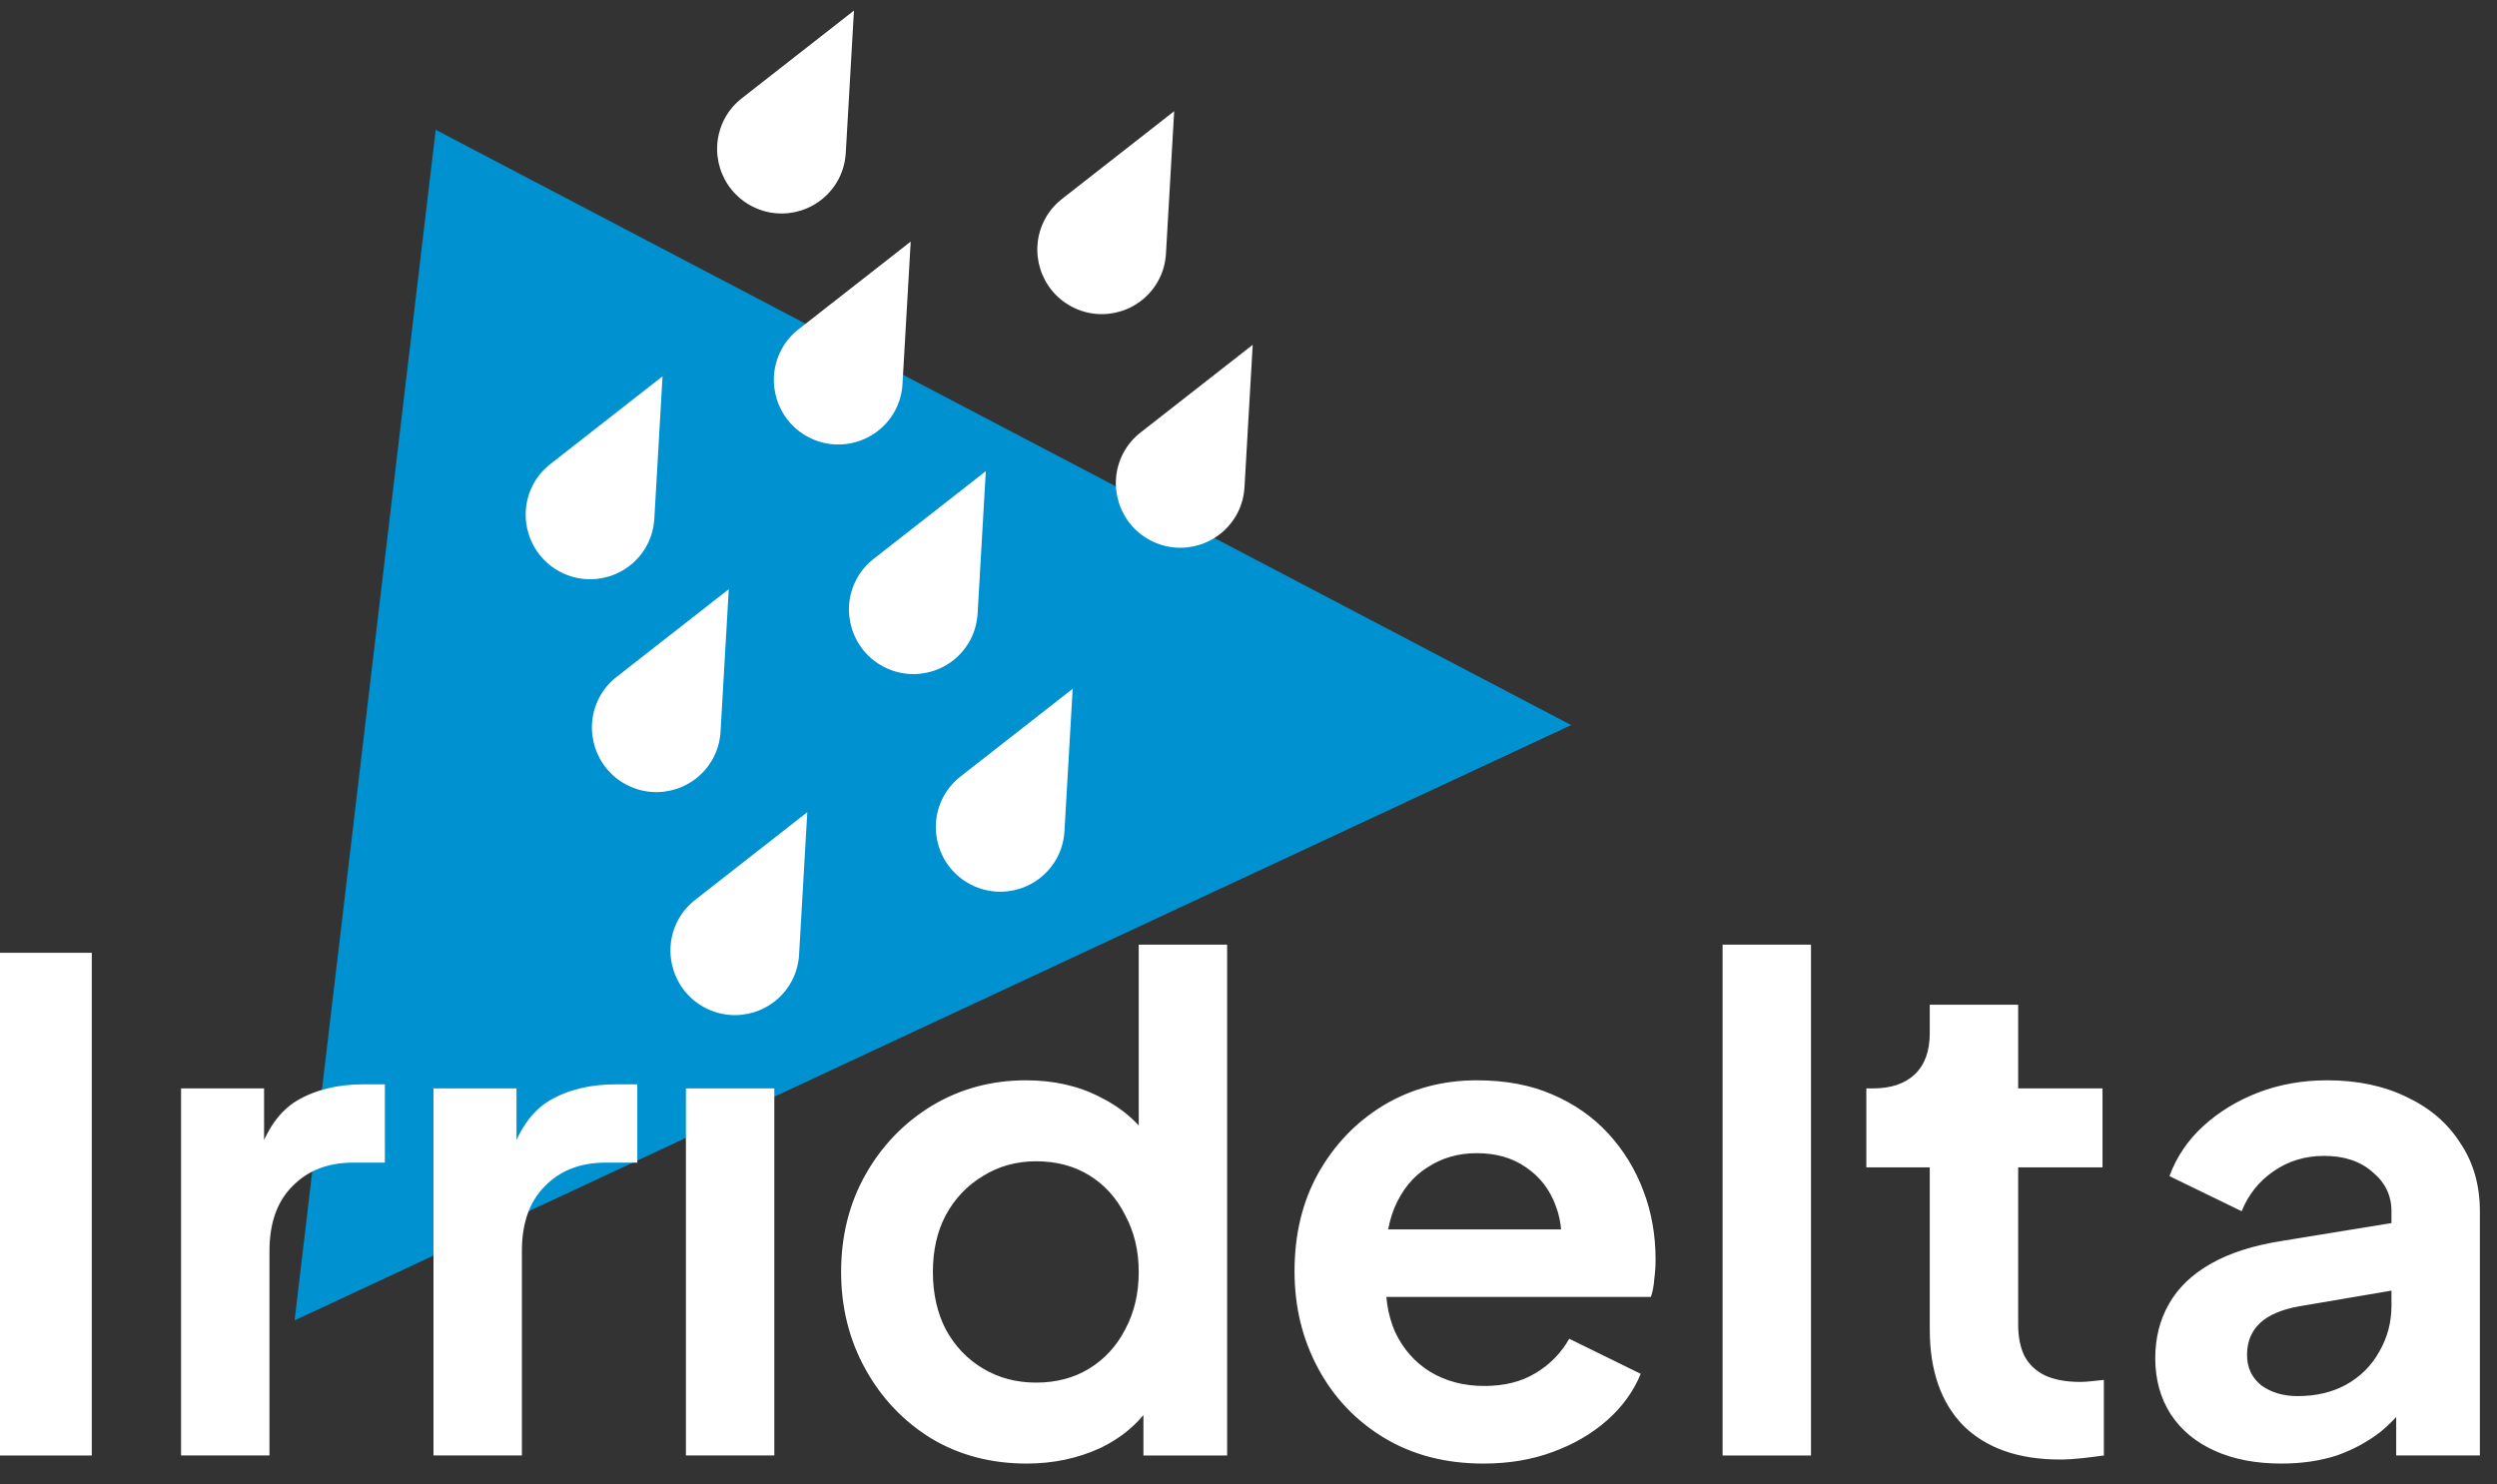
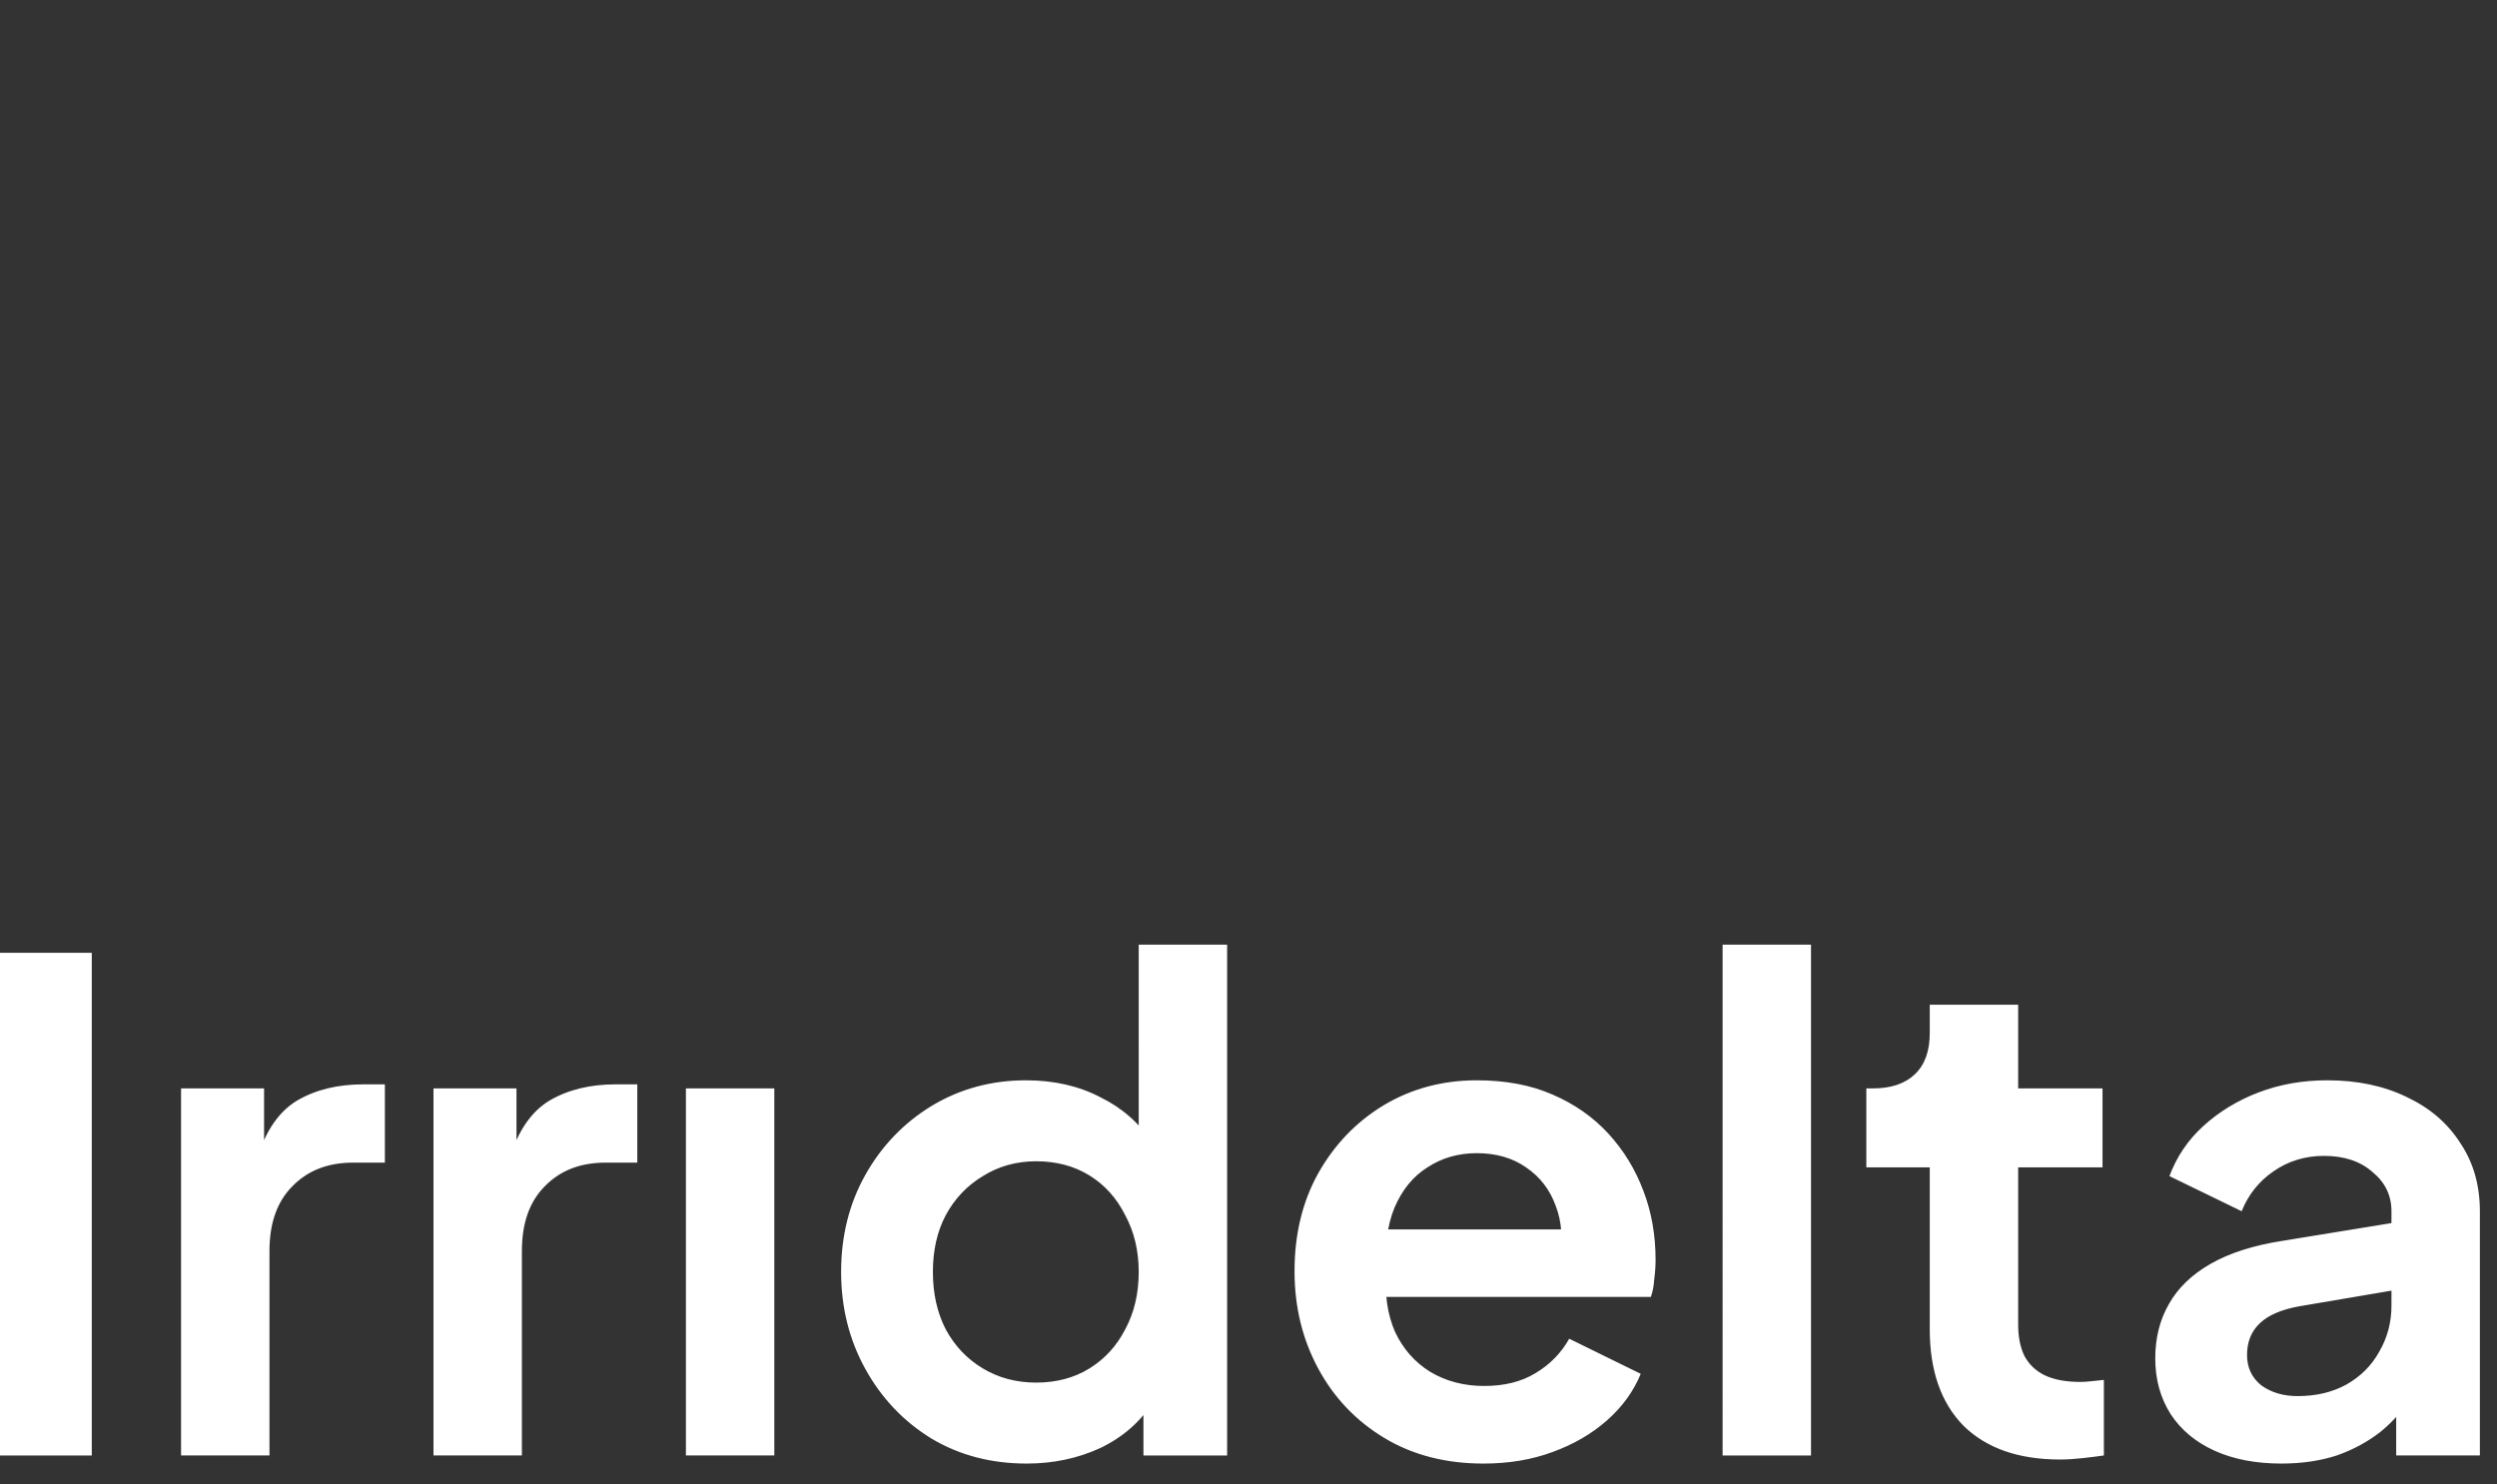
<svg xmlns="http://www.w3.org/2000/svg" fill="none" viewBox="0 0 111 66">
  <rect x="0" y="0" width="111" height="66" fill="#333333" stroke="none" />
  <g clip-path="url(#a)">
    <path fill="#0091D0" d="m19.369 5.771-6.273 52.934 56.748-26.468-50.475-26.466Z" />
-     <path fill="#fff" d="m43.46 27.247.363-6.299-4.966 3.884c-.318.245-.592.555-.789.933-.736 1.405-.195 3.141 1.207 3.876 1.402.737 3.134.196 3.869-1.21.197-.38.294-.783.316-1.184Zm-11.427 5.248.363-6.299-4.966 3.884c-.318.245-.592.555-.789.933-.736 1.405-.195 3.141 1.207 3.876 1.402.737 3.134.196 3.869-1.21.197-.378.296-.781.316-1.184Zm8.088-15.455.363-6.299-4.966 3.884c-.318.245-.592.555-.789.933-.736 1.405-.195 3.141 1.207 3.876 1.402.737 3.134.196 3.869-1.21.197-.378.296-.781.316-1.184ZM37.599 6.77 37.962.47l-4.966 3.884c-.318.245-.592.555-.789.933-.736 1.405-.195 3.141 1.207 3.876 1.402.737 3.134.196 3.869-1.21.197-.38.296-.783.316-1.184Zm-8.51 16.261.363-6.299-4.966 3.884c-.318.245-.592.555-.789.933-.736 1.405-.195 3.141 1.207 3.876 1.402.737 3.134.196 3.869-1.21.197-.378.294-.781.316-1.184Zm26.235-1.401.363-6.299-4.966 3.884c-.318.245-.592.555-.789.933-.736 1.405-.195 3.141 1.207 3.876 1.402.737 3.134.196 3.869-1.21.197-.38.296-.783.316-1.184Zm-8.003 15.293.363-6.299-4.966 3.884c-.318.245-.592.555-.789.933-.736 1.405-.195 3.141 1.207 3.876 1.402.737 3.134.196 3.869-1.21.197-.379.296-.783.316-1.184Zm4.512-25.679.363-6.299-4.966 3.884c-.318.245-.592.555-.789.933-.736 1.405-.195 3.141 1.207 3.876 1.402.737 3.134.196 3.869-1.21.197-.379.296-.783.316-1.184ZM35.524 42.409l.363-6.299-4.966 3.884c-.318.245-.592.555-.789.933-.736 1.405-.195 3.141 1.207 3.876 1.402.737 3.134.196 3.869-1.21.197-.378.296-.781.316-1.184Z" />
+     <path fill="#fff" d="m43.46 27.247.363-6.299-4.966 3.884c-.318.245-.592.555-.789.933-.736 1.405-.195 3.141 1.207 3.876 1.402.737 3.134.196 3.869-1.21.197-.38.294-.783.316-1.184Zm-11.427 5.248.363-6.299-4.966 3.884Zm8.088-15.455.363-6.299-4.966 3.884c-.318.245-.592.555-.789.933-.736 1.405-.195 3.141 1.207 3.876 1.402.737 3.134.196 3.869-1.21.197-.378.296-.781.316-1.184ZM37.599 6.77 37.962.47l-4.966 3.884c-.318.245-.592.555-.789.933-.736 1.405-.195 3.141 1.207 3.876 1.402.737 3.134.196 3.869-1.21.197-.38.296-.783.316-1.184Zm-8.51 16.261.363-6.299-4.966 3.884c-.318.245-.592.555-.789.933-.736 1.405-.195 3.141 1.207 3.876 1.402.737 3.134.196 3.869-1.21.197-.378.294-.781.316-1.184Zm26.235-1.401.363-6.299-4.966 3.884c-.318.245-.592.555-.789.933-.736 1.405-.195 3.141 1.207 3.876 1.402.737 3.134.196 3.869-1.21.197-.38.296-.783.316-1.184Zm-8.003 15.293.363-6.299-4.966 3.884c-.318.245-.592.555-.789.933-.736 1.405-.195 3.141 1.207 3.876 1.402.737 3.134.196 3.869-1.21.197-.379.296-.783.316-1.184Zm4.512-25.679.363-6.299-4.966 3.884c-.318.245-.592.555-.789.933-.736 1.405-.195 3.141 1.207 3.876 1.402.737 3.134.196 3.869-1.21.197-.379.296-.783.316-1.184ZM35.524 42.409l.363-6.299-4.966 3.884c-.318.245-.592.555-.789.933-.736 1.405-.195 3.141 1.207 3.876 1.402.737 3.134.196 3.869-1.21.197-.378.296-.781.316-1.184Z" />
  </g>
  <path fill="#fff" d="M0 64.71V42.36h4.08v22.35H0Zm8.049 0V48.39h3.69v3.63l-.3-.54c.38-1.22.97-2.07 1.77-2.55.82-.48 1.8-.72 2.94-.72h.96v3.48h-1.41c-1.12 0-2.02.35-2.7 1.05-.68.68-1.02 1.64-1.02 2.88v9.09h-3.93Zm11.221 0V48.39h3.69v3.63l-.3-.54c.38-1.22.97-2.07 1.77-2.55.82-.48 1.8-.72 2.94-.72h.96v3.48h-1.41c-1.12 0-2.02.35-2.7 1.05-.68.68-1.02 1.64-1.02 2.88v9.09h-3.93Zm11.221 0V48.39h3.93v16.32h-3.93Zm15.149.36c-1.58 0-2.99-.37-4.23-1.11-1.24-.76-2.22-1.79-2.94-3.09-.72-1.3-1.08-2.74-1.08-4.32 0-1.6.36-3.04 1.08-4.32.72-1.28 1.7-2.3 2.94-3.06 1.26-.76 2.66-1.14 4.2-1.14 1.24 0 2.34.25 3.3.75.98.48 1.75 1.16 2.31 2.04l-.6.81V42h3.93v22.71h-3.72v-3.15l.42.78c-.56.88-1.34 1.56-2.34 2.04-1 .46-2.09.69-3.27.69Zm.42-3.6c.9 0 1.69-.21 2.37-.63.68-.42 1.21-1 1.59-1.74.4-.74.6-1.59.6-2.55 0-.94-.2-1.78-.6-2.52-.38-.76-.91-1.35-1.59-1.77-.68-.42-1.47-.63-2.37-.63-.88 0-1.67.22-2.37.66-.7.42-1.25 1-1.65 1.74-.38.72-.57 1.56-.57 2.52s.19 1.81.57 2.55c.4.74.95 1.32 1.65 1.74.7.42 1.49.63 2.37.63Zm19.886 3.6c-1.68 0-3.15-.38-4.41-1.14-1.26-.76-2.24-1.79-2.94-3.09-.7-1.3-1.05-2.74-1.05-4.32 0-1.64.35-3.09 1.05-4.35.72-1.28 1.69-2.29 2.91-3.03 1.24-.74 2.62-1.11 4.14-1.11 1.28 0 2.4.21 3.36.63.98.42 1.81 1 2.49 1.74.68.74 1.2 1.59 1.56 2.55.36.94.54 1.96.54 3.06 0 .28-.02.57-.06.87-.02.3-.07.56-.15.78h-12.6v-3h10.38l-1.86 1.41c.18-.92.13-1.74-.15-2.46-.26-.72-.7-1.29-1.32-1.71-.6-.42-1.33-.63-2.19-.63-.82 0-1.55.21-2.19.63-.64.4-1.13 1-1.47 1.8-.32.78-.44 1.73-.36 2.85-.08 1 .05 1.89.39 2.67.36.76.88 1.35 1.56 1.77.7.42 1.5.63 2.4.63.9 0 1.66-.19 2.28-.57.64-.38 1.14-.89 1.5-1.53l3.18 1.56c-.32.78-.82 1.47-1.5 2.07-.68.6-1.49 1.07-2.43 1.41-.92.34-1.94.51-3.06.51Zm10.629-.36V42h3.93v22.71h-3.93Zm14.999.18c-1.84 0-3.27-.5-4.29-1.5-1-1.02-1.5-2.45-1.5-4.29v-7.2h-2.82v-3.51h.3c.8 0 1.42-.21 1.86-.63.44-.42.66-1.03.66-1.83v-1.26h3.93v3.72h3.75v3.51h-3.75v6.99c0 .54.09 1 .27 1.38.2.38.5.67.9.87.42.2.95.3 1.59.3.14 0 .3-.01.48-.03.2-.02.39-.04.57-.06v3.36c-.28.04-.6.08-.96.12-.36.04-.69.06-.99.06Zm9.844.18c-1.14 0-2.13-.19-2.97-.57-.84-.38-1.49-.92-1.95-1.62-.46-.72-.69-1.55-.69-2.49 0-.9.2-1.7.6-2.4.4-.72 1.02-1.32 1.86-1.8.84-.48 1.9-.82 3.18-1.02l5.34-.87v3l-4.59.78c-.78.14-1.36.39-1.74.75-.38.36-.57.83-.57 1.41 0 .56.21 1.01.63 1.35.44.32.98.48 1.62.48.82 0 1.54-.17 2.16-.51.64-.36 1.13-.85 1.47-1.47.36-.62.54-1.3.54-2.04v-4.2c0-.7-.28-1.28-.84-1.74-.54-.48-1.26-.72-2.16-.72-.84 0-1.59.23-2.25.69-.64.44-1.11 1.03-1.41 1.77l-3.21-1.56c.32-.86.82-1.6 1.5-2.22.7-.64 1.52-1.14 2.46-1.5.94-.36 1.96-.54 3.06-.54 1.34 0 2.52.25 3.54.75 1.02.48 1.81 1.16 2.37 2.04.58.86.87 1.87.87 3.03v10.86h-3.72v-2.79l.84-.06c-.42.7-.92 1.29-1.5 1.77-.58.46-1.24.82-1.98 1.08-.74.24-1.56.36-2.46.36Z" />
  <defs>
    <clipPath id="a">
-       <path fill="#fff" d="M0 0h56.748v58.705H0z" transform="translate(13.095)" />
-     </clipPath>
+       </clipPath>
  </defs>
</svg>